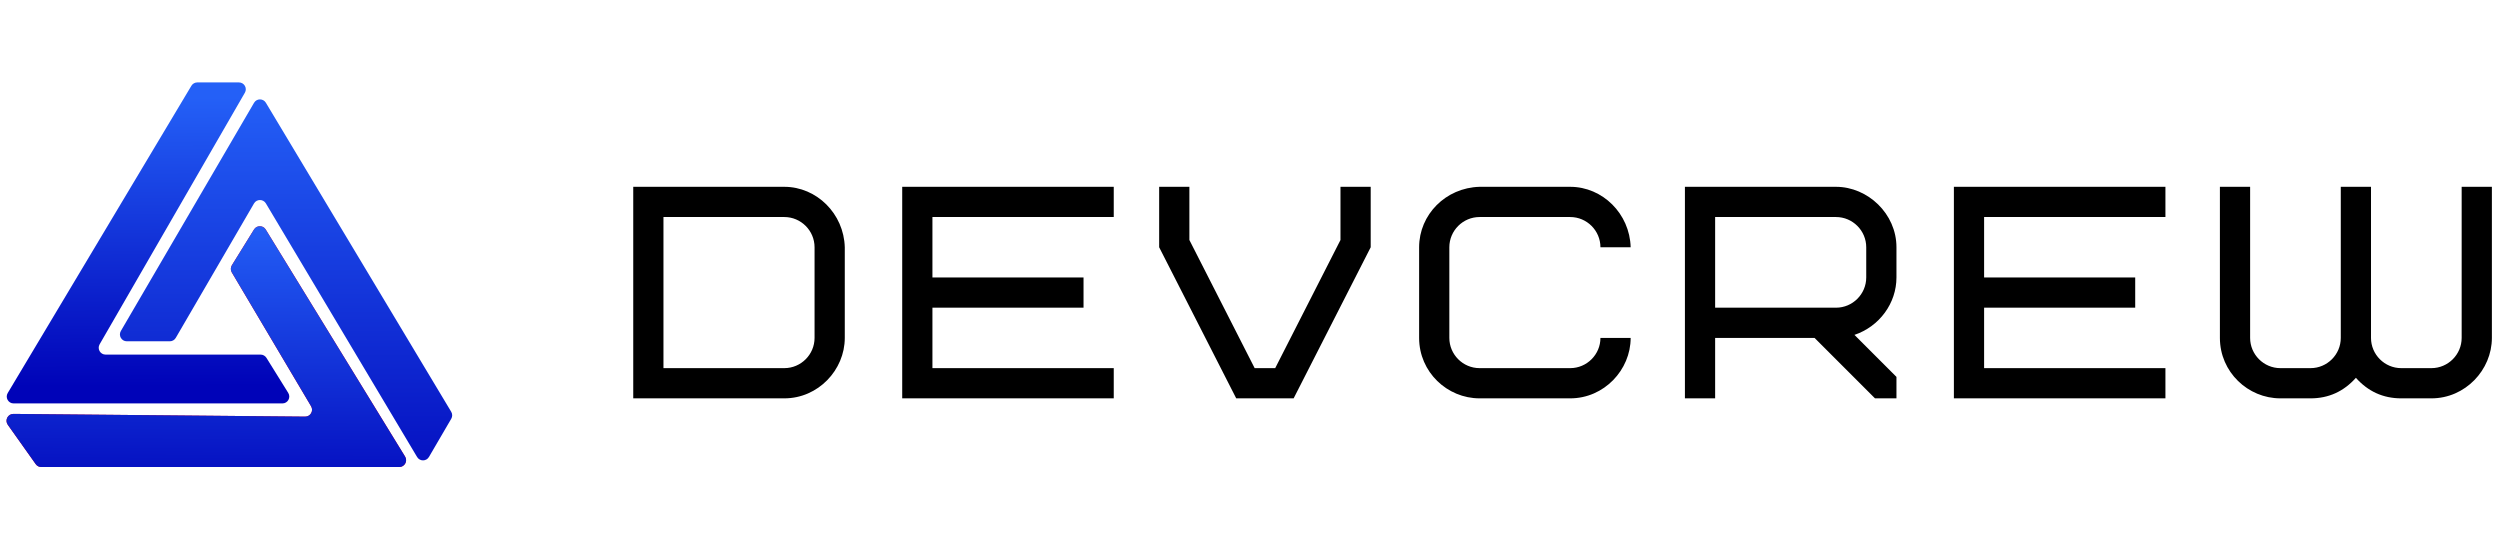
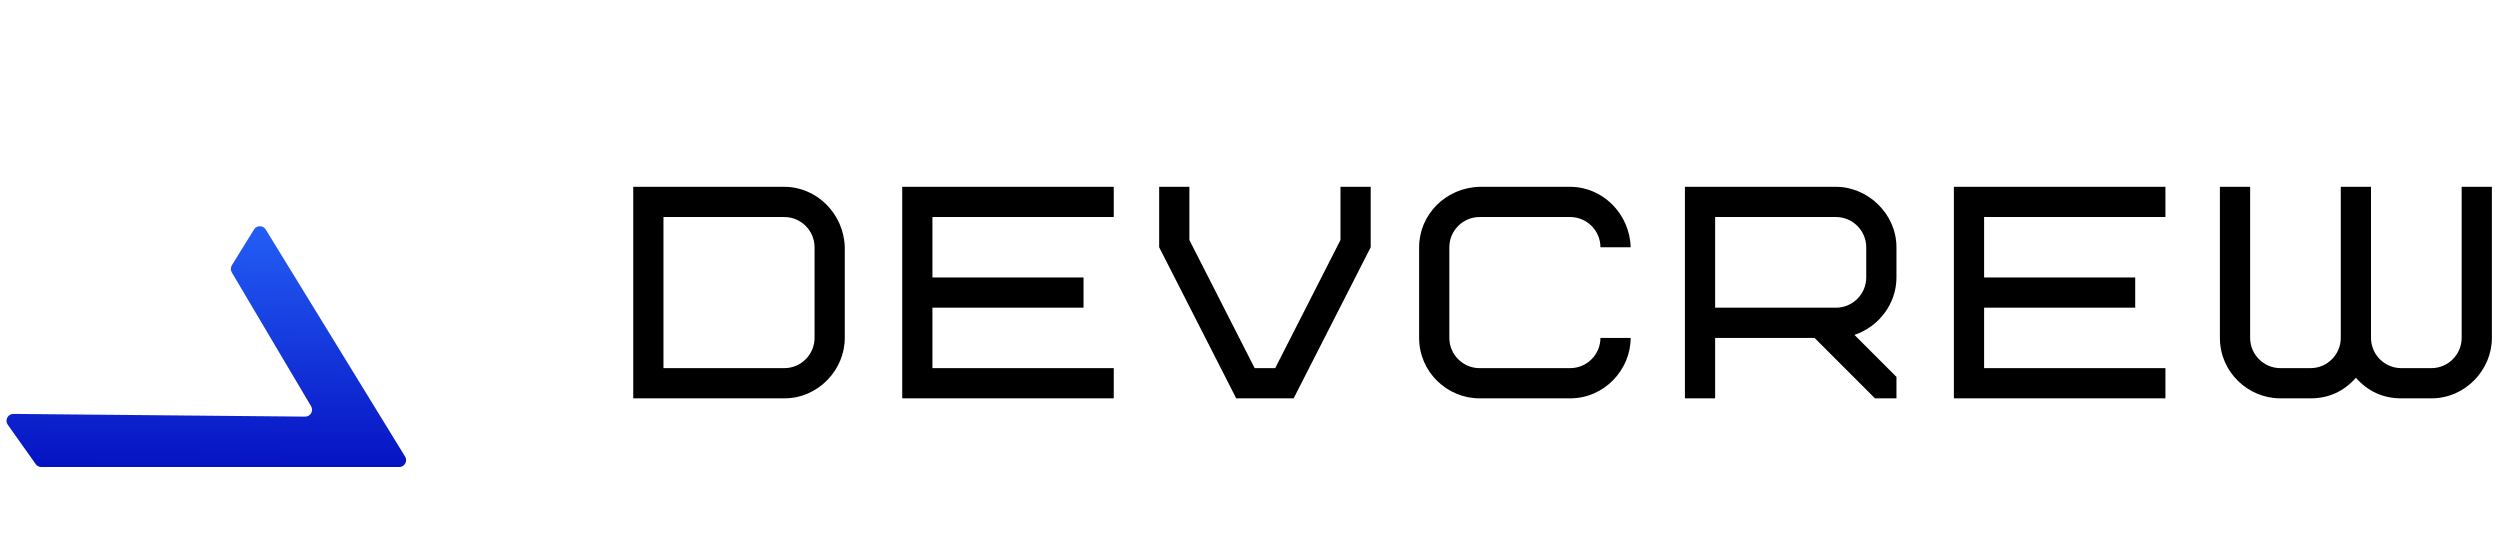
<svg xmlns="http://www.w3.org/2000/svg" width="182" height="40" viewBox="0 0 182 40" fill="none">
  <g clip-path="url(#clip0_623_3287)">
-     <path d="M17.827 6.75C18.019 6.417 17.779 6 17.394 6H14.364C14.188 6 14.025 6.092 13.934 6.243L0.562 28.613C0.363 28.946 0.603 29.369 0.991 29.369H20.56C20.952 29.369 21.192 28.938 20.985 28.605L19.397 26.051C19.305 25.905 19.145 25.815 18.972 25.815H7.686C7.301 25.815 7.061 25.399 7.253 25.065L17.827 6.75Z" fill="url(#paint0_linear_623_3287)" />
-     <path d="M9.231 24.846C8.845 24.846 8.604 24.427 8.799 24.094L18.494 7.484C18.686 7.155 19.159 7.153 19.355 7.479L32.848 29.977C32.942 30.134 32.943 30.329 32.851 30.486L31.227 33.268C31.035 33.597 30.561 33.599 30.366 33.272L19.355 14.806C19.16 14.479 18.685 14.481 18.493 14.81L12.795 24.598C12.705 24.752 12.54 24.846 12.363 24.846H9.231Z" fill="url(#paint1_linear_623_3287)" />
-     <path d="M16.874 19.83C16.779 19.67 16.781 19.47 16.879 19.312L18.493 16.705C18.689 16.389 19.15 16.39 19.344 16.707L29.49 33.239C29.695 33.572 29.455 34 29.064 34H3.008C2.846 34 2.694 33.922 2.601 33.789L0.566 30.922C0.33 30.589 0.571 30.129 0.979 30.132L22.213 30.33C22.602 30.334 22.846 29.911 22.648 29.576L16.874 19.83Z" fill="url(#paint2_linear_623_3287)" />
    <path d="M16.874 19.83C16.779 19.67 16.781 19.47 16.879 19.312L18.493 16.705C18.689 16.389 19.15 16.39 19.344 16.707L29.49 33.239C29.695 33.572 29.455 34 29.064 34H3.008C2.846 34 2.694 33.922 2.601 33.789L0.566 30.922C0.33 30.589 0.571 30.129 0.979 30.132L22.213 30.33C22.602 30.334 22.846 29.911 22.648 29.576L16.874 19.83Z" fill="url(#paint3_linear_623_3287)" />
  </g>
  <path d="M59.3 24.6C59.3 25.81 58.31 26.8 57.1 26.8H48.3V15.8H57.1C58.31 15.8 59.3 16.79 59.3 18V24.6ZM61.5 18C61.434 15.558 59.454 13.6 57.1 13.6H46.1V29H57.1C59.564 29 61.5 26.932 61.5 24.6V18ZM67.881 15.8H81.081V13.6H65.681V29H81.081V26.8H67.881V22.4H78.881V20.2H67.881V15.8ZM89.997 29H94.177L99.787 18V13.6H97.587V17.472L92.835 26.8H91.339L86.587 17.472V13.6H84.387V18L89.997 29ZM107.712 13.6C105.248 13.666 103.312 15.624 103.312 18V24.6C103.312 27.086 105.358 29 107.712 29H114.312C116.776 29 118.712 26.932 118.712 24.6H116.512C116.512 25.81 115.522 26.8 114.312 26.8H107.712C106.502 26.8 105.512 25.81 105.512 24.6V18C105.512 16.79 106.502 15.8 107.712 15.8H114.312C115.522 15.8 116.512 16.79 116.512 18H118.712C118.646 15.558 116.666 13.6 114.312 13.6H107.712ZM135.862 20.2C135.862 21.41 134.872 22.4 133.662 22.4H124.862V15.8H133.662C134.872 15.8 135.862 16.79 135.862 18V20.2ZM138.062 29V27.438L135.004 24.38C136.83 23.764 138.062 22.07 138.062 20.2V18C138.062 15.558 135.972 13.6 133.662 13.6H122.662V29H124.862V24.6H132.1L136.5 29H138.062ZM144.443 15.8H157.643V13.6H142.243V29H157.643V26.8H144.443V22.4H155.443V20.2H144.443V15.8ZM174.809 26.8C173.599 26.8 172.609 25.81 172.609 24.6V13.6H170.409V24.6C170.409 25.81 169.419 26.8 168.209 26.8H166.009C164.799 26.8 163.809 25.81 163.809 24.6V13.6H161.609V24.6C161.609 27.086 163.655 29 166.009 29H168.209C169.529 29 170.629 28.494 171.509 27.504C172.389 28.494 173.489 29 174.809 29H177.009C179.473 29 181.409 26.932 181.409 24.6V13.6H179.209V24.6C179.209 25.81 178.219 26.8 177.009 26.8H174.809Z" fill="black" />
  <defs>
    <linearGradient id="paint0_linear_623_3287" x1="10.687" y1="7.103" x2="10.775" y2="28.122" gradientUnits="userSpaceOnUse">
      <stop stop-color="#2460F7" />
      <stop offset="1" stop-color="#0003B8" />
    </linearGradient>
    <linearGradient id="paint1_linear_623_3287" x1="20.68" y1="6.754" x2="20.683" y2="38.739" gradientUnits="userSpaceOnUse">
      <stop stop-color="#2460F7" />
      <stop offset="1" stop-color="#0003B8" />
    </linearGradient>
    <linearGradient id="paint2_linear_623_3287" x1="4093.98" y1="2040.9" x2="4088.47" y2="4465.61" gradientUnits="userSpaceOnUse">
      <stop stop-color="#EE0822" />
      <stop offset="1" stop-color="#A70102" />
    </linearGradient>
    <linearGradient id="paint3_linear_623_3287" x1="18.7" y1="16.016" x2="18.584" y2="37.661" gradientUnits="userSpaceOnUse">
      <stop stop-color="#2460F7" />
      <stop offset="1" stop-color="#0003B8" />
    </linearGradient>
    <clipPath id="clip0_623_3287">
      <rect width="33" height="28" fill="white" transform="translate(0 6)" />
    </clipPath>
  </defs>
</svg>